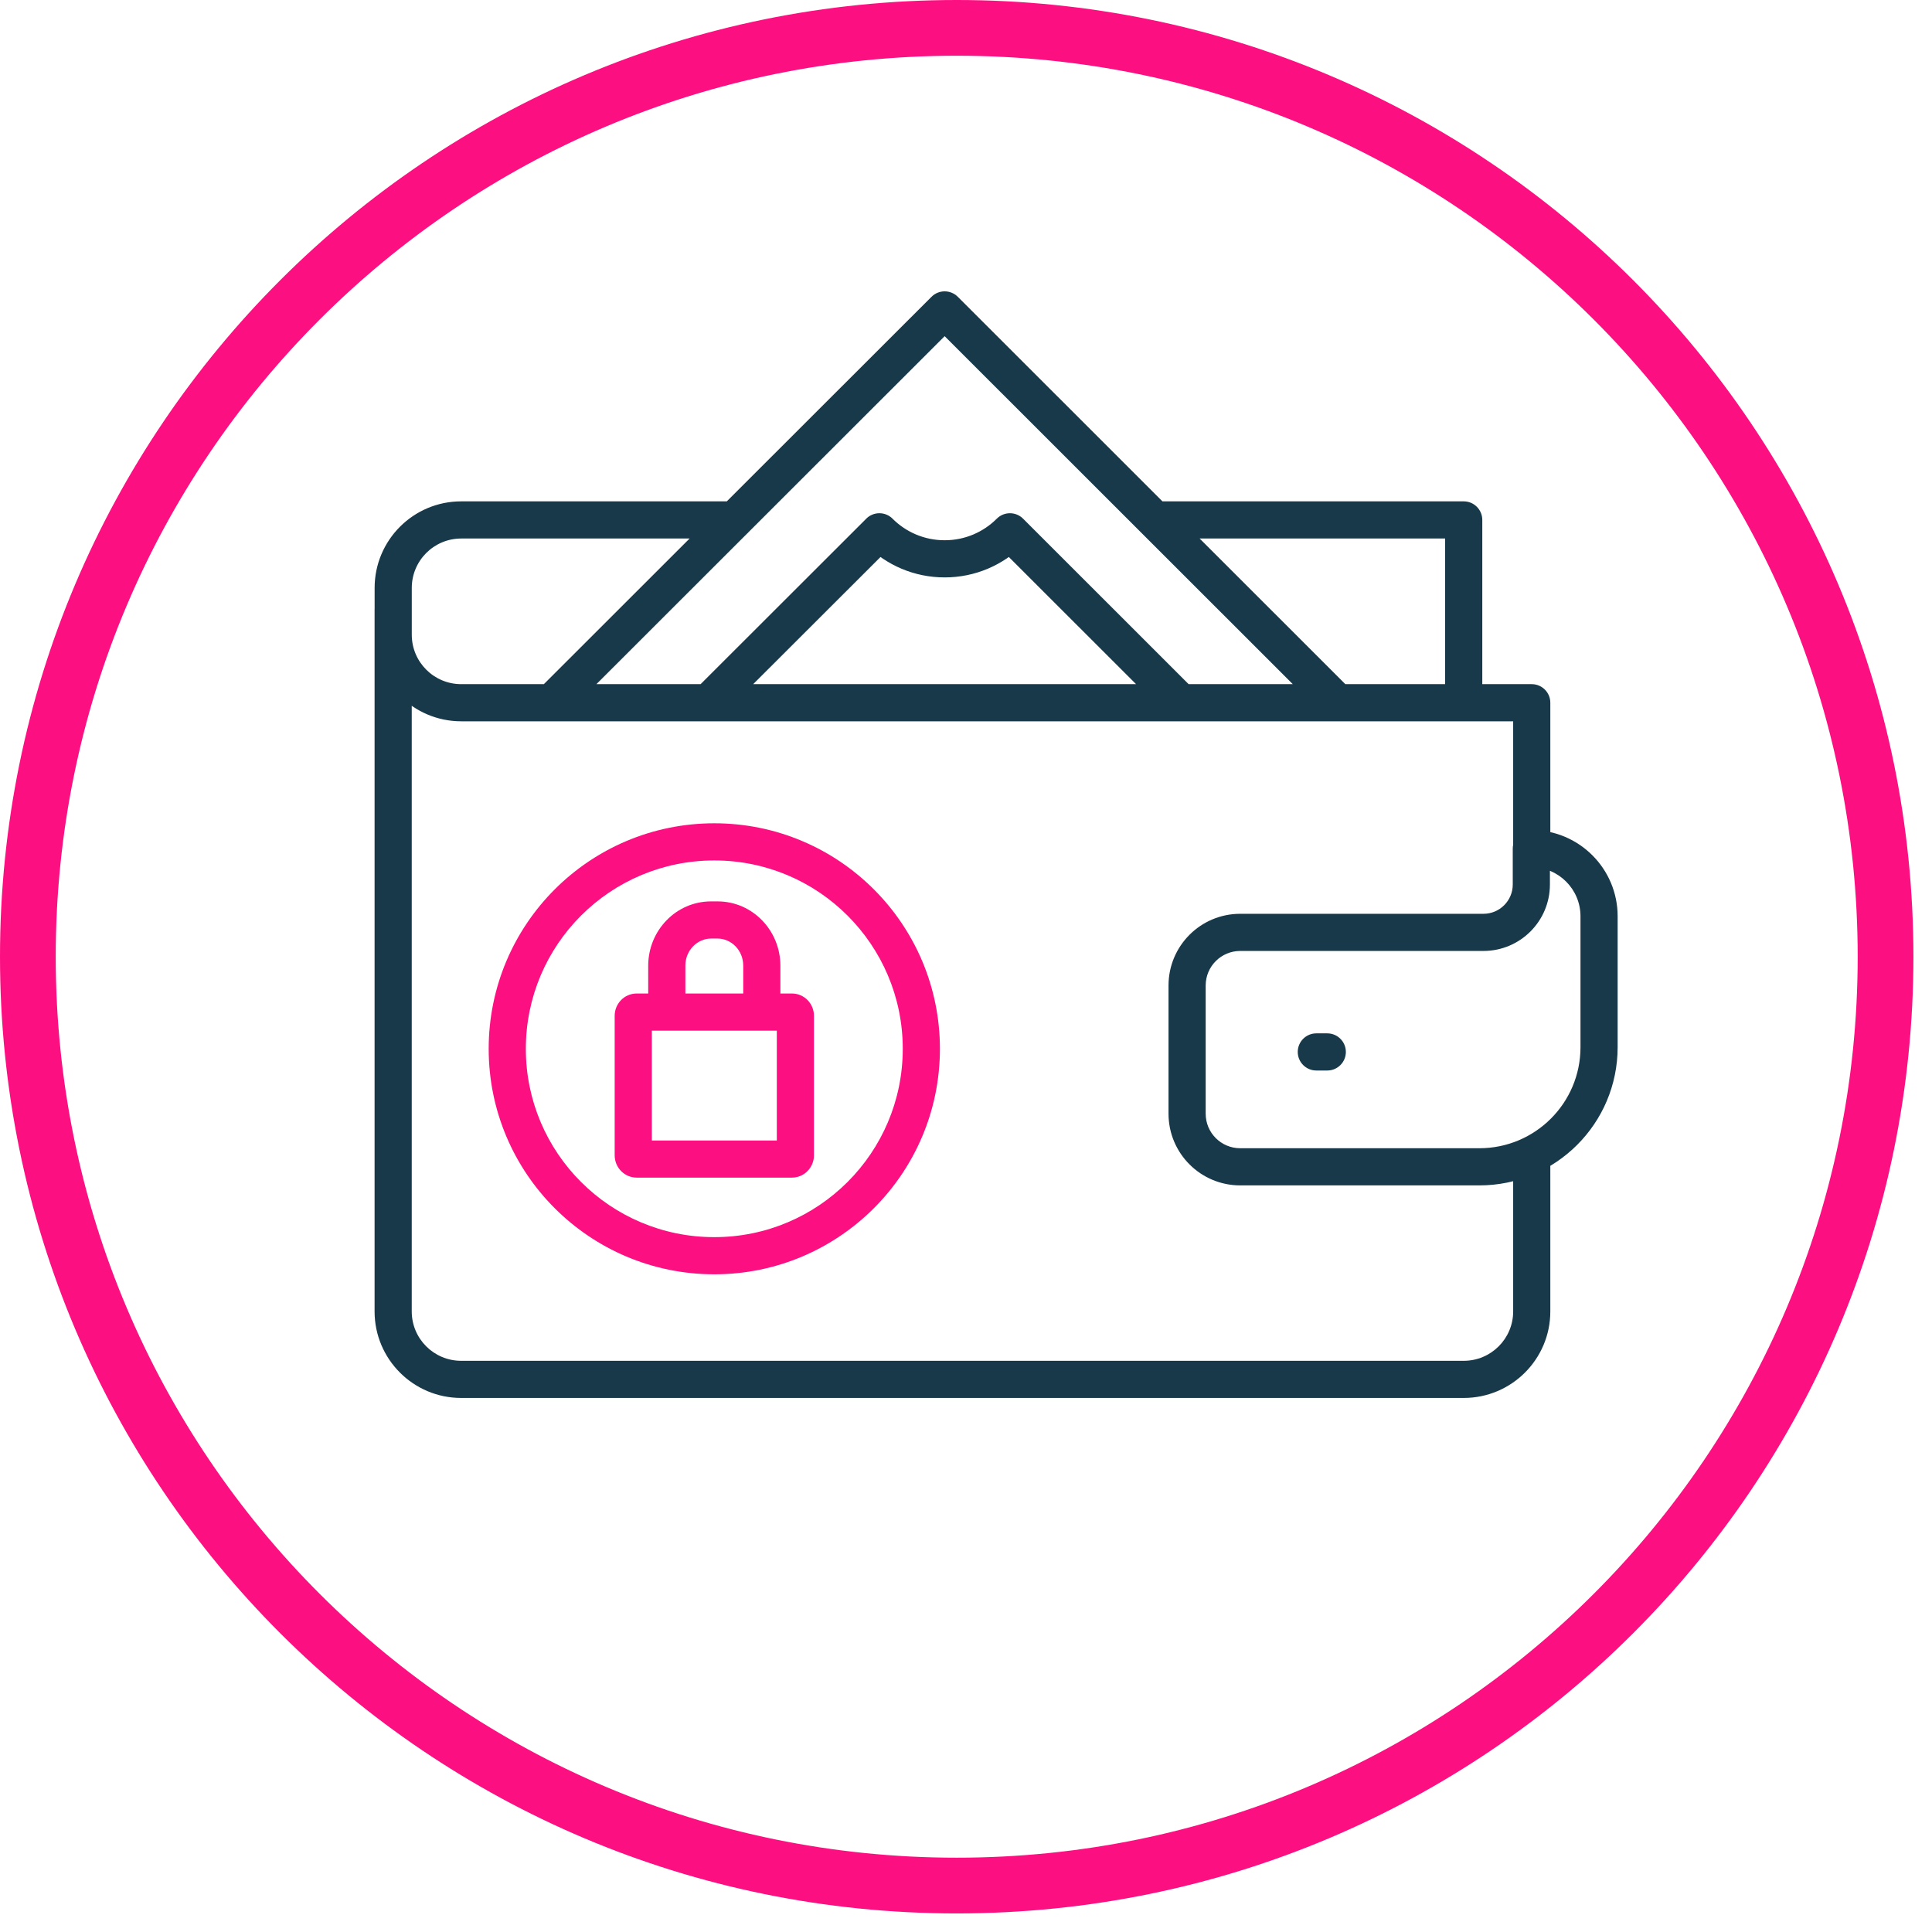
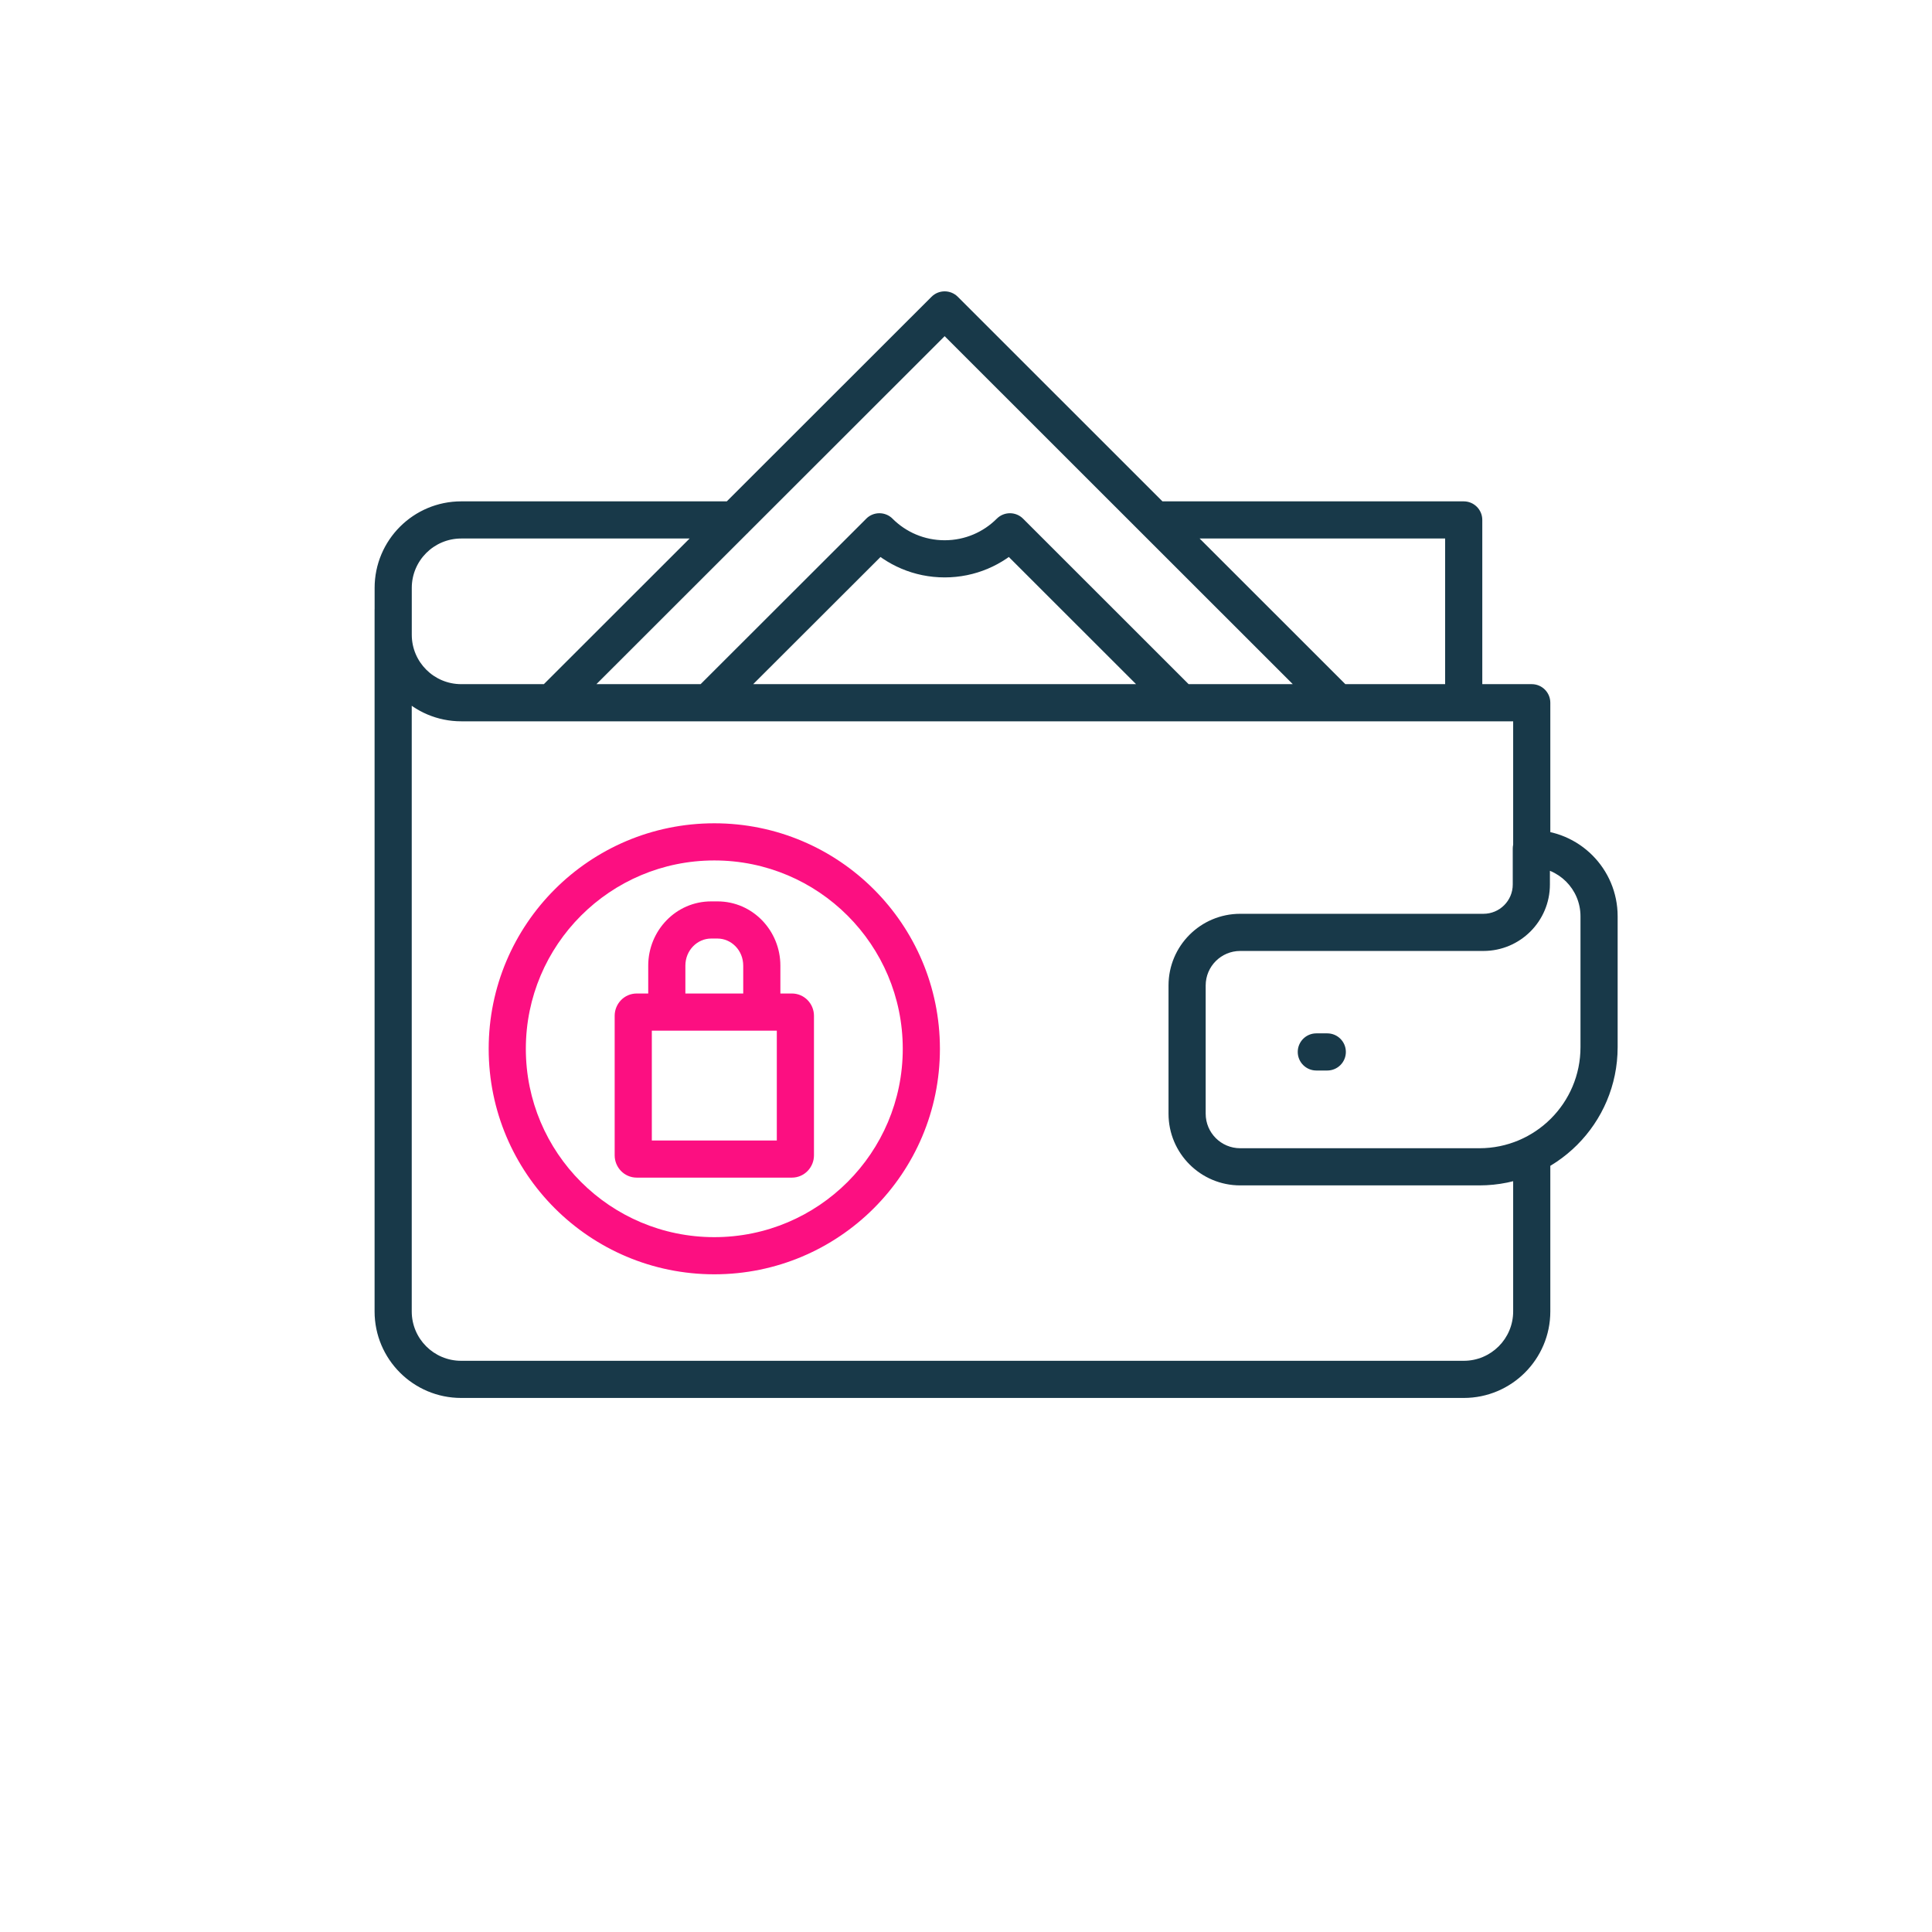
<svg xmlns="http://www.w3.org/2000/svg" width="52" height="52" viewBox="0 0 52 52" fill="none">
-   <path fill-rule="evenodd" clip-rule="evenodd" d="M25.75 50.75C39.557 50.75 50.75 39.557 50.75 25.75C50.75 11.943 39.557 0.75 25.75 0.75C11.943 0.75 0.75 11.943 0.75 25.75C0.75 39.557 11.943 50.75 25.75 50.75Z" stroke="#FC0F81" stroke-width="1.5" />
-   <path d="M24.022 13.96C23.827 13.765 23.51 13.765 23.315 13.96C23.12 14.156 23.12 14.472 23.315 14.668L23.669 14.314L24.022 13.96ZM27.536 14.668C27.732 14.472 27.732 14.156 27.536 13.96C27.341 13.765 27.025 13.765 26.829 13.96L27.183 14.314L27.536 14.668ZM36.003 18.914V19.414C36.205 19.414 36.388 19.293 36.465 19.106C36.542 18.919 36.5 18.704 36.357 18.561L36.003 18.914ZM25.425 8.342L25.779 7.988C25.584 7.793 25.267 7.793 25.072 7.988L25.425 8.342ZM14.845 18.914L14.491 18.561C14.348 18.704 14.305 18.919 14.383 19.106C14.46 19.292 14.643 19.414 14.845 19.414V18.914ZM31.432 19.268C31.628 19.463 31.944 19.463 32.139 19.268C32.335 19.072 32.334 18.756 32.139 18.561L31.786 18.914L31.432 19.268ZM27.536 13.96C27.341 13.765 27.024 13.765 26.829 13.96C26.634 14.156 26.634 14.472 26.829 14.668L27.183 14.314L27.536 13.96ZM24.023 14.668C24.218 14.472 24.218 14.156 24.023 13.96C23.828 13.765 23.511 13.765 23.316 13.96L23.669 14.314L24.023 14.668ZM18.71 18.561C18.515 18.756 18.515 19.072 18.71 19.268C18.905 19.463 19.221 19.463 19.417 19.268L19.064 18.914L18.71 18.561ZM35.429 27.813C35.153 27.813 34.929 28.037 34.929 28.313C34.929 28.589 35.153 28.813 35.429 28.813V28.313V27.813ZM35.724 28.813C36 28.813 36.224 28.589 36.224 28.313C36.224 28.037 36 27.813 35.724 27.813V28.313V28.813ZM41.216 22.84V22.34C40.94 22.34 40.716 22.564 40.716 22.84H41.216ZM41.226 19.414C41.502 19.414 41.726 19.19 41.726 18.914C41.726 18.638 41.502 18.414 41.226 18.414V18.914V19.414ZM19.771 14.494C20.047 14.494 20.271 14.27 20.271 13.994C20.271 13.718 20.047 13.494 19.771 13.494V13.994V14.494ZM31.081 13.494C30.805 13.494 30.581 13.718 30.581 13.994C30.581 14.27 30.805 14.494 31.081 14.494V13.994V13.494ZM39.396 13.994H39.896C39.896 13.718 39.672 13.494 39.396 13.494V13.994ZM38.896 18.883C38.896 19.16 39.12 19.383 39.396 19.383C39.672 19.383 39.896 19.16 39.896 18.883H39.396H38.896ZM41.727 31.289C41.727 31.013 41.503 30.789 41.227 30.789C40.951 30.789 40.727 31.013 40.727 31.289H41.227H41.727ZM11.082 16.408C11.082 16.132 10.858 15.908 10.582 15.908C10.306 15.908 10.082 16.132 10.082 16.408H10.582H11.082ZM40.727 23.071C40.727 23.347 40.951 23.571 41.227 23.571C41.503 23.571 41.727 23.347 41.727 23.071H41.227H40.727ZM41.727 18.914C41.727 18.638 41.503 18.414 41.227 18.414C40.951 18.414 40.727 18.638 40.727 18.914H41.227H41.727ZM23.669 14.314L23.315 14.668C23.856 15.208 24.602 15.541 25.426 15.541V15.041V14.541C24.878 14.541 24.383 14.32 24.022 13.96L23.669 14.314ZM25.426 15.041V15.541C26.25 15.541 26.996 15.208 27.536 14.668L27.183 14.314L26.829 13.96C26.469 14.32 25.974 14.541 25.426 14.541V15.041ZM36.003 18.914L36.357 18.561L25.779 7.988L25.425 8.342L25.072 8.695L35.65 19.268L36.003 18.914ZM25.425 8.342L25.072 7.988L14.491 18.561L14.845 18.914L15.198 19.268L25.779 8.695L25.425 8.342ZM14.845 18.914V19.414H36.003V18.914V18.414H14.845V18.914ZM31.786 18.914L32.139 18.561L27.536 13.96L27.183 14.314L26.829 14.668L31.432 19.268L31.786 18.914ZM27.183 14.314L26.829 14.668L31.432 19.268L31.786 18.914L32.139 18.561L27.536 13.96L27.183 14.314ZM23.669 14.314L23.316 13.96L18.71 18.561L19.064 18.914L19.417 19.268L24.023 14.668L23.669 14.314ZM19.064 18.914L19.417 19.268L24.023 14.668L23.669 14.314L23.316 13.96L18.71 18.561L19.064 18.914ZM35.429 28.313V28.813H35.724V28.313V27.813H35.429V28.313ZM35.724 28.313V27.813H35.429V28.313V28.813H35.724V28.313ZM39.817 31.405V30.905H33.381V31.405V31.905H39.817V31.405ZM33.381 31.405V30.905C32.867 30.905 32.451 30.489 32.451 29.976H31.951H31.451C31.451 31.042 32.315 31.905 33.381 31.905V31.405ZM31.951 29.976H32.451V26.524H31.951H31.451V29.976H31.951ZM31.951 26.524H32.451C32.451 26.011 32.867 25.595 33.381 25.595V25.095V24.595C32.315 24.595 31.451 25.458 31.451 26.524H31.951ZM33.381 25.095V25.595H39.927V25.095V24.595H33.381V25.095ZM39.927 25.095V25.595C40.915 25.595 41.716 24.794 41.716 23.807H41.216H40.716C40.716 24.242 40.363 24.595 39.927 24.595V25.095ZM41.216 23.807H41.716V22.84H41.216H40.716V23.807H41.216ZM41.216 22.84V23.34C41.947 23.34 42.539 23.932 42.539 24.662H43.039H43.539C43.539 23.379 42.499 22.34 41.216 22.34V22.84ZM43.039 24.662H42.539V28.185H43.039H43.539V24.662H43.039ZM43.039 28.185H42.539C42.539 29.687 41.321 30.905 39.817 30.905V31.405V31.905C41.872 31.905 43.539 30.24 43.539 28.185H43.039ZM41.226 18.914V18.414H37.149V18.914V19.414H41.226V18.914ZM37.149 18.914V18.414H36.003V18.914V19.414H37.149V18.914ZM36.003 18.914V18.414H31.785V18.914V19.414H36.003V18.914ZM31.785 18.914V18.414H19.064V18.914V19.414H31.785V18.914ZM19.064 18.914V18.414H14.952V18.914V19.414H19.064V18.914ZM14.952 18.914V18.414H14.845V18.914V19.414H14.952V18.914ZM14.845 18.914V18.414H12.414V18.914V19.414H14.845V18.914ZM12.414 18.914V18.414C11.679 18.414 11.083 17.819 11.083 17.084H10.583H10.083C10.083 18.371 11.127 19.414 12.414 19.414V18.914ZM10.583 17.084H11.083V15.824H10.583H10.083V17.084H10.583ZM10.583 15.824H11.083C11.083 15.09 11.679 14.494 12.414 14.494V13.994V13.494C11.127 13.494 10.083 14.537 10.083 15.824H10.583ZM12.414 13.994V14.494H19.771V13.994V13.494H12.414V13.994ZM31.081 13.994V14.494H39.396V13.994V13.494H31.081V13.994ZM39.396 13.994H38.896V18.883H39.396H39.896V13.994H39.396ZM41.227 31.289H40.727V35.297H41.227H41.727V31.289H41.227ZM41.227 35.297H40.727C40.727 36.031 40.132 36.626 39.397 36.626V37.126V37.626C40.683 37.626 41.727 36.583 41.727 35.297H41.227ZM39.397 37.126V36.626H12.412V37.126V37.626H39.397V37.126ZM12.412 37.126V36.626C11.677 36.626 11.082 36.031 11.082 35.297H10.582H10.082C10.082 36.583 11.126 37.626 12.412 37.626V37.126ZM10.582 35.297H11.082V16.408H10.582H10.082V35.297H10.582ZM41.227 23.071H41.727V18.914H41.227H40.727V23.071H41.227ZM41.227 18.914H40.727V23.071H41.227H41.727V18.914H41.227Z" fill="#183949" />
+   <path d="M24.022 13.96C23.827 13.765 23.51 13.765 23.315 13.96C23.12 14.156 23.12 14.472 23.315 14.668L23.669 14.314L24.022 13.96ZM27.536 14.668C27.732 14.472 27.732 14.156 27.536 13.96C27.341 13.765 27.025 13.765 26.829 13.96L27.183 14.314L27.536 14.668ZM36.003 18.914V19.414C36.205 19.414 36.388 19.293 36.465 19.106C36.542 18.919 36.5 18.704 36.357 18.561L36.003 18.914ZM25.425 8.342L25.779 7.988C25.584 7.793 25.267 7.793 25.072 7.988L25.425 8.342ZM14.845 18.914L14.491 18.561C14.348 18.704 14.305 18.919 14.383 19.106C14.46 19.292 14.643 19.414 14.845 19.414V18.914ZM31.432 19.268C31.628 19.463 31.944 19.463 32.139 19.268C32.335 19.072 32.334 18.756 32.139 18.561L31.786 18.914L31.432 19.268ZM27.536 13.96C27.341 13.765 27.024 13.765 26.829 13.96C26.634 14.156 26.634 14.472 26.829 14.668L27.183 14.314L27.536 13.96ZM24.023 14.668C24.218 14.472 24.218 14.156 24.023 13.96C23.828 13.765 23.511 13.765 23.316 13.96L23.669 14.314L24.023 14.668ZM18.71 18.561C18.515 18.756 18.515 19.072 18.71 19.268C18.905 19.463 19.221 19.463 19.417 19.268L19.064 18.914L18.71 18.561ZM35.429 27.813C35.153 27.813 34.929 28.037 34.929 28.313C34.929 28.589 35.153 28.813 35.429 28.813V28.313V27.813ZM35.724 28.813C36 28.813 36.224 28.589 36.224 28.313C36.224 28.037 36 27.813 35.724 27.813V28.313V28.813ZM41.216 22.84V22.34C40.94 22.34 40.716 22.564 40.716 22.84H41.216ZM41.226 19.414C41.502 19.414 41.726 19.19 41.726 18.914C41.726 18.638 41.502 18.414 41.226 18.414V18.914V19.414ZM19.771 14.494C20.047 14.494 20.271 14.27 20.271 13.994C20.271 13.718 20.047 13.494 19.771 13.494V13.994V14.494ZM31.081 13.494C30.805 13.494 30.581 13.718 30.581 13.994C30.581 14.27 30.805 14.494 31.081 14.494V13.994V13.494ZM39.396 13.994H39.896C39.896 13.718 39.672 13.494 39.396 13.494V13.994ZM38.896 18.883C38.896 19.16 39.12 19.383 39.396 19.383C39.672 19.383 39.896 19.16 39.896 18.883H39.396H38.896ZM41.727 31.289C41.727 31.013 41.503 30.789 41.227 30.789C40.951 30.789 40.727 31.013 40.727 31.289H41.227H41.727ZM11.082 16.408C11.082 16.132 10.858 15.908 10.582 15.908C10.306 15.908 10.082 16.132 10.082 16.408H10.582H11.082ZM40.727 23.071C40.727 23.347 40.951 23.571 41.227 23.571C41.503 23.571 41.727 23.347 41.727 23.071H41.227H40.727ZM41.727 18.914C41.727 18.638 41.503 18.414 41.227 18.414C40.951 18.414 40.727 18.638 40.727 18.914H41.227H41.727ZM23.669 14.314L23.315 14.668C23.856 15.208 24.602 15.541 25.426 15.541V15.041V14.541C24.878 14.541 24.383 14.32 24.022 13.96L23.669 14.314ZM25.426 15.041V15.541C26.25 15.541 26.996 15.208 27.536 14.668L27.183 14.314L26.829 13.96C26.469 14.32 25.974 14.541 25.426 14.541V15.041ZM36.003 18.914L36.357 18.561L25.779 7.988L25.425 8.342L25.072 8.695L35.65 19.268L36.003 18.914ZM25.425 8.342L25.072 7.988L14.491 18.561L14.845 18.914L15.198 19.268L25.779 8.695L25.425 8.342ZM14.845 18.914V19.414H36.003V18.914V18.414H14.845V18.914ZM31.786 18.914L32.139 18.561L27.536 13.96L27.183 14.314L26.829 14.668L31.432 19.268L31.786 18.914ZM27.183 14.314L26.829 14.668L31.432 19.268L31.786 18.914L32.139 18.561L27.536 13.96L27.183 14.314ZM23.669 14.314L23.316 13.96L18.71 18.561L19.064 18.914L19.417 19.268L24.023 14.668L23.669 14.314ZM19.064 18.914L19.417 19.268L24.023 14.668L23.669 14.314L23.316 13.96L18.71 18.561L19.064 18.914ZM35.429 28.313V28.813H35.724V28.313V27.813H35.429V28.313ZM35.724 28.313V27.813H35.429V28.313V28.813H35.724V28.313ZM39.817 31.405V30.905H33.381V31.405V31.905H39.817V31.405ZM33.381 31.405V30.905C32.867 30.905 32.451 30.489 32.451 29.976H31.951H31.451C31.451 31.042 32.315 31.905 33.381 31.905V31.405ZM31.951 29.976H32.451V26.524H31.951H31.451V29.976H31.951ZM31.951 26.524H32.451C32.451 26.011 32.867 25.595 33.381 25.595V25.095V24.595C32.315 24.595 31.451 25.458 31.451 26.524H31.951ZM33.381 25.095V25.595H39.927V25.095V24.595H33.381V25.095ZM39.927 25.095V25.595C40.915 25.595 41.716 24.794 41.716 23.807H41.216H40.716C40.716 24.242 40.363 24.595 39.927 24.595V25.095ZM41.216 23.807H41.716V22.84H41.216H40.716V23.807H41.216M41.216 22.84V23.34C41.947 23.34 42.539 23.932 42.539 24.662H43.039H43.539C43.539 23.379 42.499 22.34 41.216 22.34V22.84ZM43.039 24.662H42.539V28.185H43.039H43.539V24.662H43.039ZM43.039 28.185H42.539C42.539 29.687 41.321 30.905 39.817 30.905V31.405V31.905C41.872 31.905 43.539 30.24 43.539 28.185H43.039ZM41.226 18.914V18.414H37.149V18.914V19.414H41.226V18.914ZM37.149 18.914V18.414H36.003V18.914V19.414H37.149V18.914ZM36.003 18.914V18.414H31.785V18.914V19.414H36.003V18.914ZM31.785 18.914V18.414H19.064V18.914V19.414H31.785V18.914ZM19.064 18.914V18.414H14.952V18.914V19.414H19.064V18.914ZM14.952 18.914V18.414H14.845V18.914V19.414H14.952V18.914ZM14.845 18.914V18.414H12.414V18.914V19.414H14.845V18.914ZM12.414 18.914V18.414C11.679 18.414 11.083 17.819 11.083 17.084H10.583H10.083C10.083 18.371 11.127 19.414 12.414 19.414V18.914ZM10.583 17.084H11.083V15.824H10.583H10.083V17.084H10.583ZM10.583 15.824H11.083C11.083 15.09 11.679 14.494 12.414 14.494V13.994V13.494C11.127 13.494 10.083 14.537 10.083 15.824H10.583ZM12.414 13.994V14.494H19.771V13.994V13.494H12.414V13.994ZM31.081 13.994V14.494H39.396V13.994V13.494H31.081V13.994ZM39.396 13.994H38.896V18.883H39.396H39.896V13.994H39.396ZM41.227 31.289H40.727V35.297H41.227H41.727V31.289H41.227ZM41.227 35.297H40.727C40.727 36.031 40.132 36.626 39.397 36.626V37.126V37.626C40.683 37.626 41.727 36.583 41.727 35.297H41.227ZM39.397 37.126V36.626H12.412V37.126V37.626H39.397V37.126ZM12.412 37.126V36.626C11.677 36.626 11.082 36.031 11.082 35.297H10.582H10.082C10.082 36.583 11.126 37.626 12.412 37.626V37.126ZM10.582 35.297H11.082V16.408H10.582H10.082V35.297H10.582ZM41.227 23.071H41.727V18.914H41.227H40.727V23.071H41.227ZM41.227 18.914H40.727V23.071H41.227H41.727V18.914H41.227Z" fill="#183949" />
  <path d="M20.504 27.24V27.74C20.78 27.74 21.004 27.516 21.004 27.24H20.504ZM17.947 27.24H17.447C17.447 27.516 17.671 27.74 17.947 27.74V27.24ZM24.798 28.229H24.298C24.298 31.028 22.027 33.298 19.226 33.298V33.798V34.298C22.579 34.298 25.298 31.581 25.298 28.229H24.798ZM19.226 33.798V33.298C16.424 33.298 14.153 31.028 14.153 28.229H13.653H13.153C13.153 31.581 15.872 34.298 19.226 34.298V33.798ZM13.653 28.229H14.153C14.153 25.429 16.424 23.159 19.226 23.159V22.659V22.159C15.872 22.159 13.153 24.876 13.153 28.229H13.653ZM19.226 22.659V23.159C22.027 23.159 24.298 25.429 24.298 28.229H24.798H25.298C25.298 24.876 22.579 22.159 19.226 22.159V22.659ZM21.312 31.196V30.696H17.14V31.196V31.696H21.312V31.196ZM17.14 31.196V30.696C17.377 30.696 17.544 30.89 17.544 31.097H17.044H16.544C16.544 31.413 16.796 31.696 17.14 31.696V31.196ZM17.044 31.097H17.544V27.339H17.044H16.544V31.097H17.044ZM17.044 27.339H17.544C17.544 27.546 17.377 27.74 17.14 27.74V27.24V26.74C16.796 26.74 16.544 27.022 16.544 27.339H17.044ZM17.14 27.24V27.74H21.312V27.24V26.74H17.14V27.24ZM21.312 27.24V27.74C21.075 27.74 20.908 27.546 20.908 27.339H21.408H21.908C21.908 27.022 21.655 26.74 21.312 26.74V27.24ZM21.408 27.339H20.908V31.097H21.408H21.908V27.339H21.408ZM21.408 31.097H20.908C20.908 30.89 21.075 30.696 21.312 30.696V31.196V31.696C21.655 31.696 21.908 31.413 21.908 31.097H21.408ZM20.504 27.24H21.004V25.991H20.504H20.004V27.24H20.504ZM20.504 25.991H21.004C21.004 25.05 20.261 24.261 19.311 24.261V24.761V25.261C19.68 25.261 20.004 25.573 20.004 25.991H20.504ZM19.311 24.761V24.261H19.14V24.761V25.261H19.311V24.761ZM19.14 24.761V24.261C18.191 24.261 17.447 25.05 17.447 25.991H17.947H18.447C18.447 25.573 18.772 25.261 19.14 25.261V24.761ZM17.947 25.991H17.447V27.24H17.947H18.447V25.991H17.947ZM17.947 27.24V27.74H20.504V27.24V26.74H17.947V27.24Z" fill="#FC0F81" />
</svg>